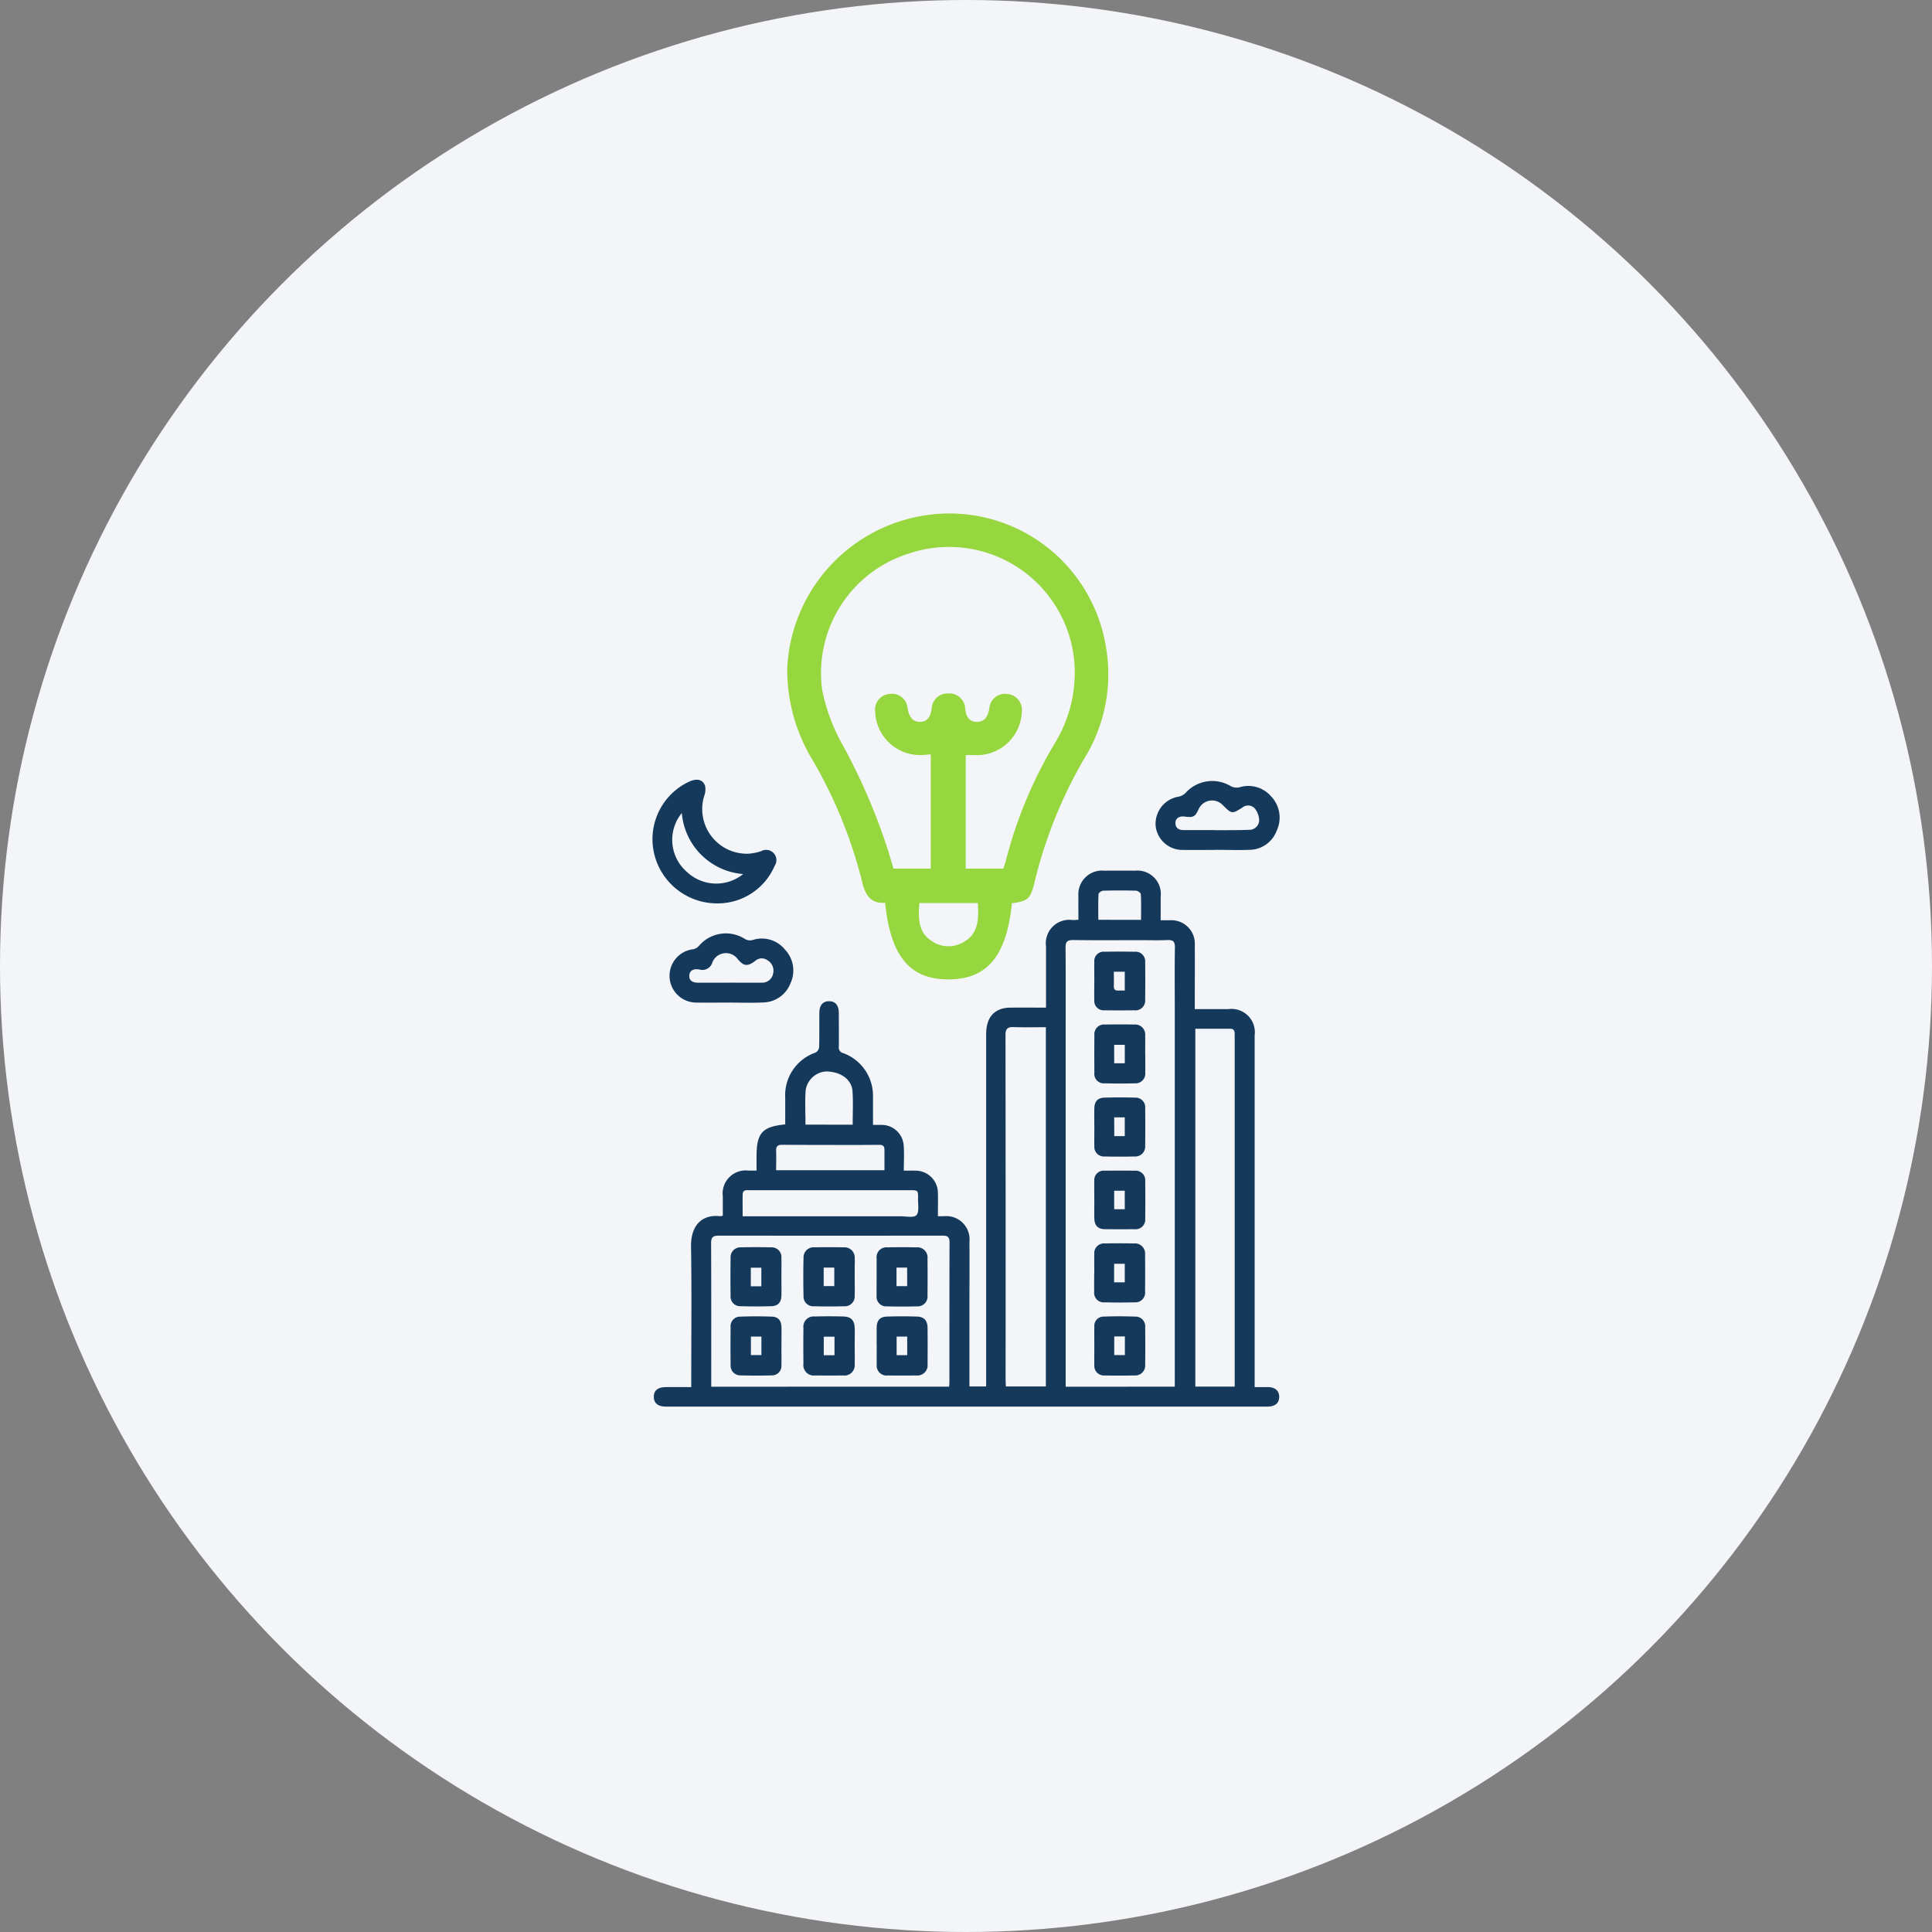
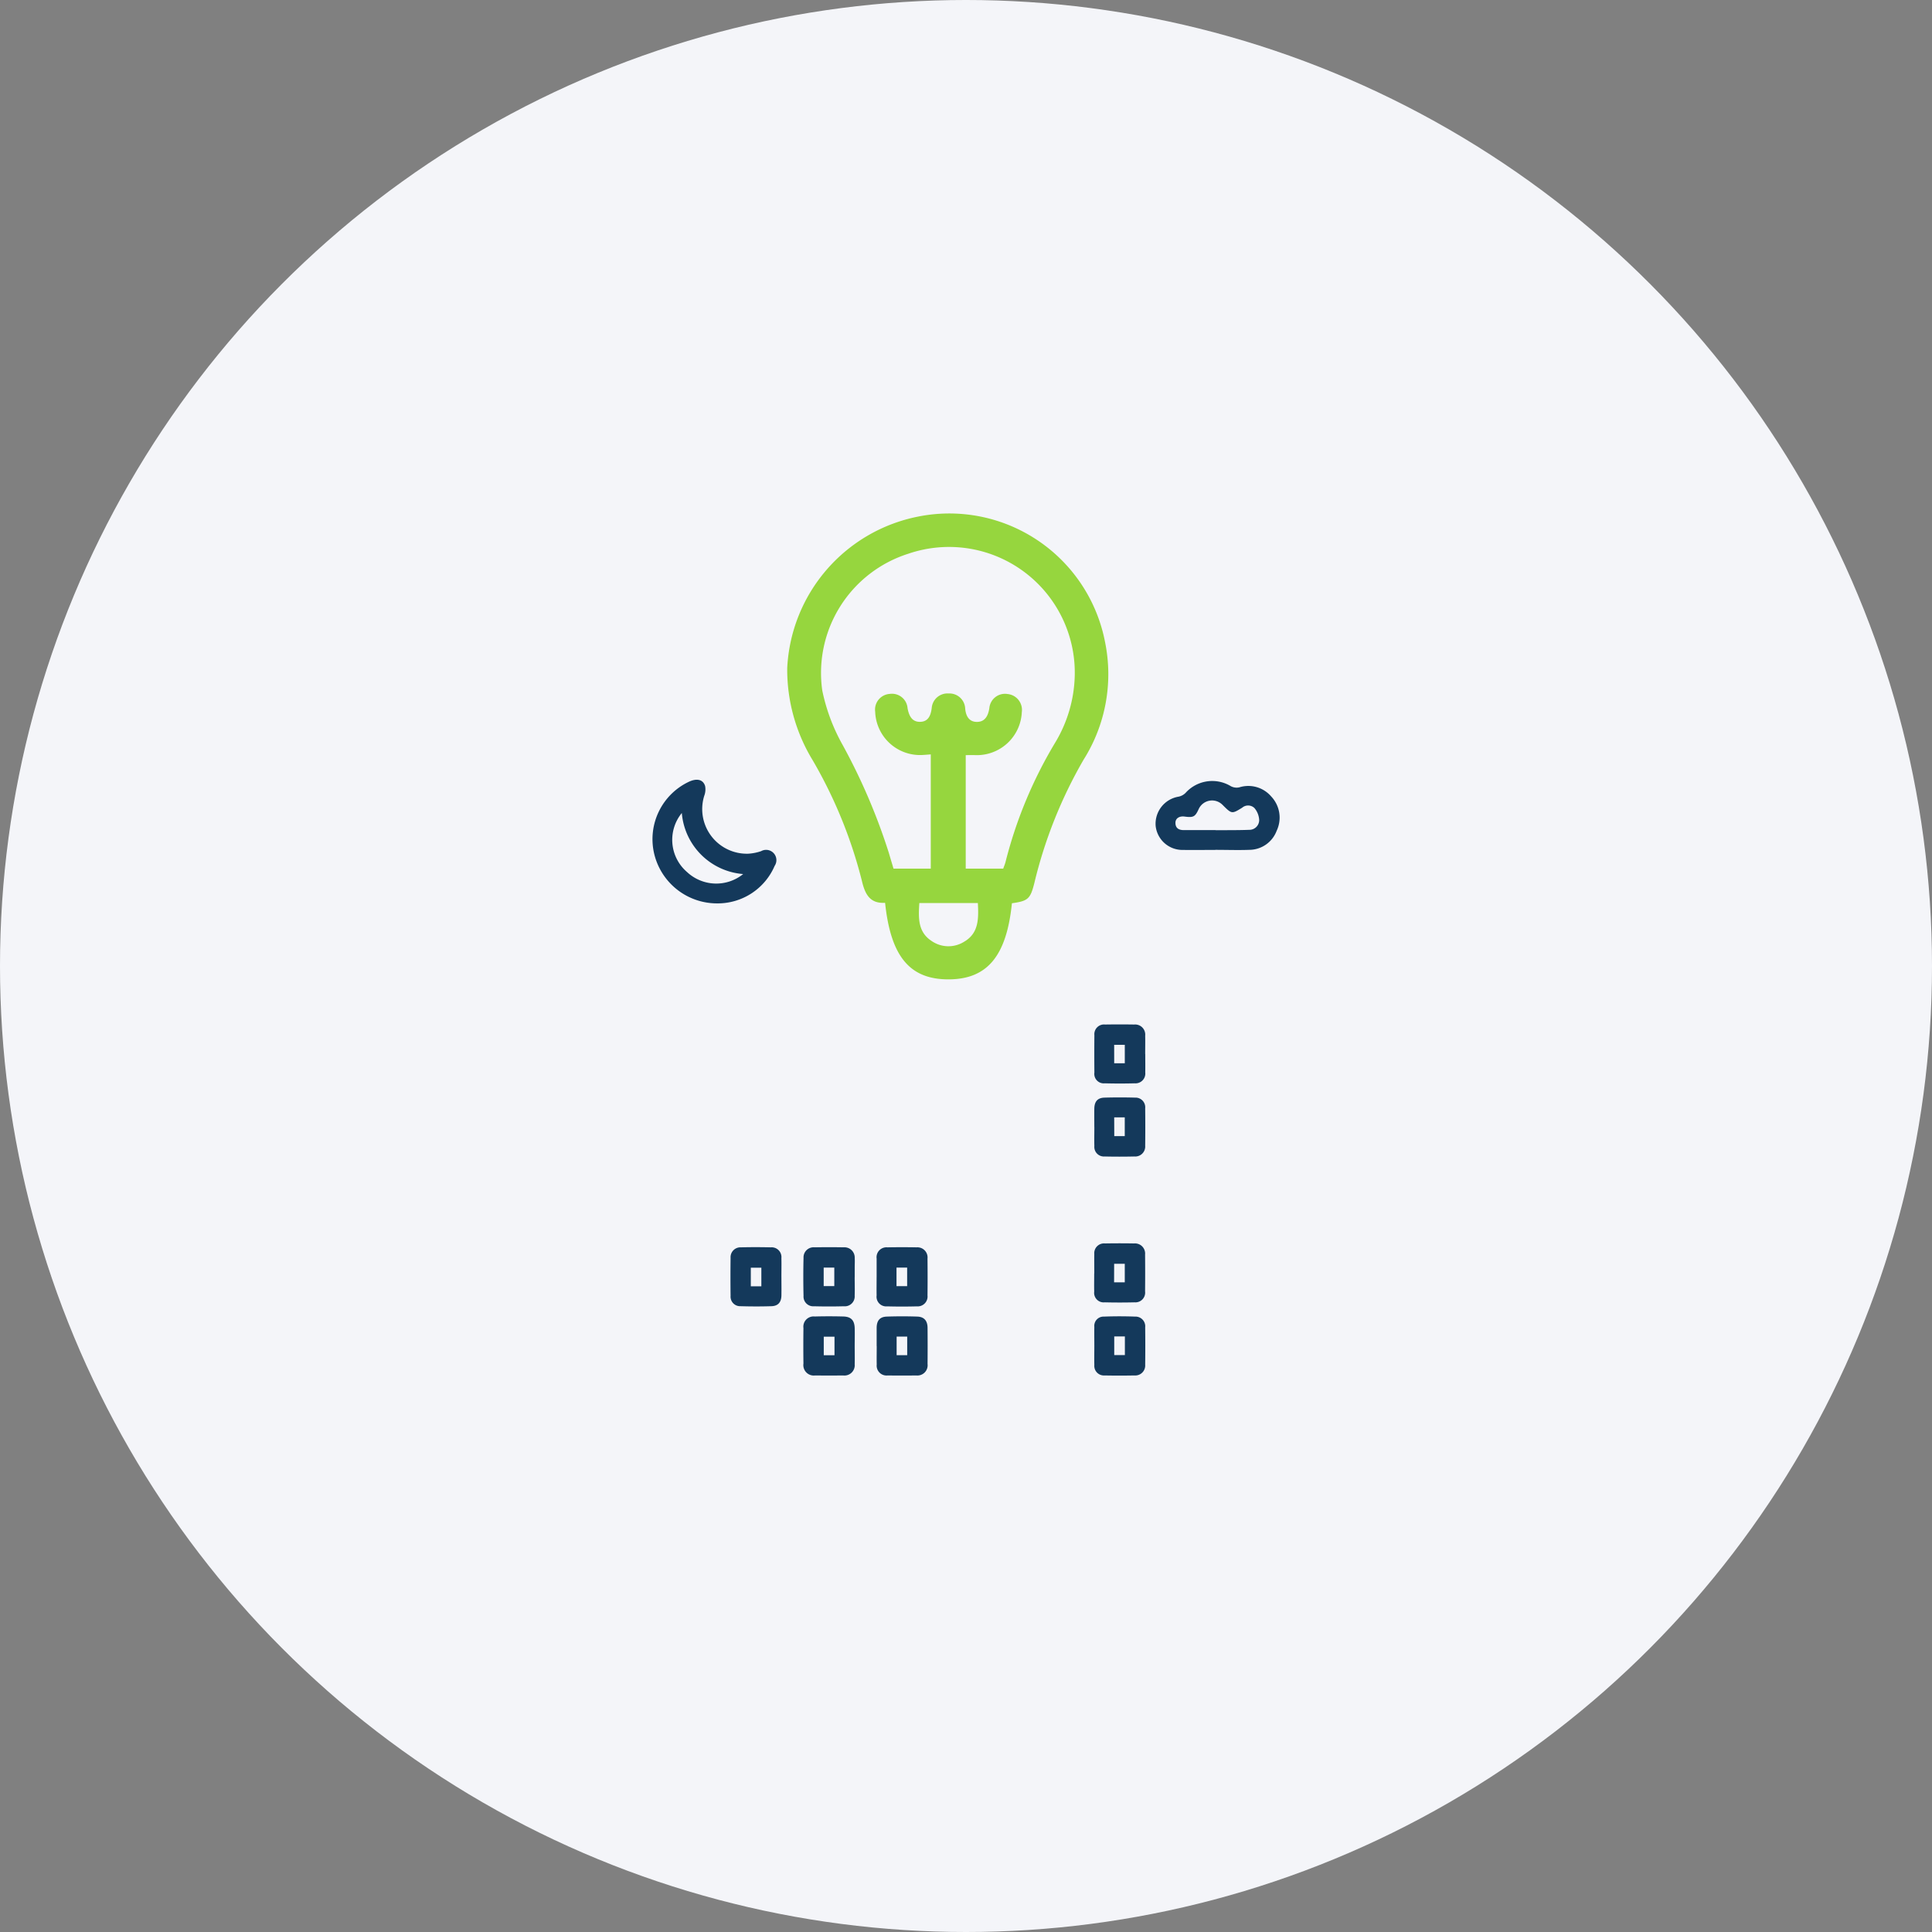
<svg xmlns="http://www.w3.org/2000/svg" id="Component_12_1" data-name="Component 12 – 1" width="106" height="106" viewBox="0 0 106 106">
  <rect x="0" y="0" width="106" height="106" fill="#808080" stroke="none" />
  <defs>
    <clipPath id="clip-path">
      <rect id="Rectangle_64" data-name="Rectangle 64" width="34.408" height="34.392" fill="#14395b" />
    </clipPath>
    <clipPath id="clip-path-2">
      <rect id="Rectangle_65" data-name="Rectangle 65" width="17.628" height="25.544" fill="#96d63e" />
    </clipPath>
  </defs>
  <circle id="Ellipse_31" data-name="Ellipse 31" cx="53" cy="53" r="53" fill="#f4f5f9" />
  <g id="Group_4607" data-name="Group 4607" transform="translate(35.796 42.781)">
    <g id="Group_4606" data-name="Group 4606" clip-path="url(#clip-path)">
-       <path id="Path_730" data-name="Path 730" d="M23.526,17.794c0-.464-.007-.882,0-1.3a1.3,1.3,0,0,1,1.423-1.4q.838-.007,1.676,0a1.285,1.285,0,0,1,1.414,1.434c0,.416,0,.832,0,1.286.2,0,.355,0,.514,0a1.283,1.283,0,0,1,1.357,1.361c.009,1.036,0,2.072,0,3.107v.407c.64,0,1.243,0,1.845,0a1.28,1.28,0,0,1,1.44,1.437q0,9.392,0,18.784v.518c.261,0,.49,0,.72,0,.4,0,.629.2.627.537s-.224.53-.635.532c-1.314,0-2.629,0-3.943,0H3.265c-.791,0-1.581,0-2.372,0-.437,0-.664-.191-.663-.54s.227-.527.668-.529.882,0,1.386,0V43.01c0-2.432.027-4.865-.012-7.3-.017-1.108.557-1.771,1.589-1.66a.767.767,0,0,0,.154-.026c0-.348,0-.7,0-1.058a1.266,1.266,0,0,1,1.419-1.416h.433c0-.284,0-.547,0-.811.006-1.254.313-1.6,1.573-1.725,0-.479,0-.964,0-1.449a2.475,2.475,0,0,1,1.66-2.49.394.394,0,0,0,.2-.289c.018-.628.007-1.257.012-1.885,0-.421.183-.637.52-.644.353-.008.545.215.548.65,0,.617.009,1.234,0,1.85a.311.311,0,0,0,.245.348,2.489,2.489,0,0,1,1.63,2.37c0,.509,0,1.019,0,1.567.178,0,.326,0,.473,0a1.212,1.212,0,0,1,1.211,1.119c.036.448.007.9.007,1.392.269,0,.476-.007.683,0a1.226,1.226,0,0,1,1.187,1.184c.014.418,0,.837,0,1.315.129,0,.239,0,.348,0a1.272,1.272,0,0,1,1.383,1.395c.008,1.175,0,2.351,0,3.526q0,2.06,0,4.12v.3h.916v-.449q0-9.426,0-18.854c0-.789.29-1.259.9-1.431a2.008,2.008,0,0,1,.516-.051c.6-.006,1.209,0,1.869,0v-.382q0-1.484,0-2.967a1.291,1.291,0,0,1,1.461-1.457c.09,0,.181-.008.314-.014m5.29,25.615V40.438q0-8.908,0-17.816c0-1.1-.013-2.21.007-3.315.006-.334-.109-.421-.422-.406-.482.022-.965.006-1.448.006-1.239,0-2.478.012-3.717-.008-.332,0-.415.108-.412.419.013,1.485.006,2.971.006,4.456V43.408Zm-12.383,0c.007-.083.016-.149.017-.216,0-2.572,0-5.143.007-7.715,0-.323-.155-.354-.409-.354q-6.127.006-12.253,0c-.319,0-.421.093-.419.419.012,2.513.007,5.027.007,7.54v.329Zm5.31-19.721c-.612,0-1.192.015-1.771-.006-.332-.012-.445.1-.444.438q.012,9.462.006,18.924c0,.122.011.244.016.353h2.192Zm8.2.08V43.4H32.1V43q0-7.137,0-14.273,0-2.3,0-4.607c0-.185.005-.355-.256-.353-.627,0-1.253,0-1.908,0M5.1,34.056h.332q4.17,0,8.34,0c.3,0,.726.093.867-.062.162-.179.082-.586.088-.895.009-.47,0-.474-.457-.474H8.656q-1.586,0-3.173,0c-.172,0-.375-.031-.379.234-.006.382,0,.764,0,1.2M6.946,31.53h5.938c0-.393,0-.763,0-1.132,0-.2-.1-.263-.284-.261-.348,0-.7.006-1.045.006-1.429,0-2.857,0-4.286-.009-.238,0-.337.084-.328.327.013.347,0,.695,0,1.07m4.2-2.5c0-.629.031-1.232-.009-1.831-.044-.651-.638-1.074-1.439-1.091A1.209,1.209,0,0,0,8.561,27.14c-.044.62-.01,1.246-.01,1.887ZM26.963,17.793c0-.476.012-.938-.012-1.4,0-.073-.161-.194-.251-.2q-.905-.026-1.811,0c-.092,0-.257.117-.26.186-.023.47-.012.941-.012,1.41Z" transform="translate(-0.154 -10.105)" fill="#14395b" />
      <path id="Path_731" data-name="Path 731" d="M3.539,6.784A3.544,3.544,0,0,1,.081,3.994,3.483,3.483,0,0,1,1.991.115c.442-.209.79-.134.9.233A.99.99,0,0,1,2.843.88,2.449,2.449,0,0,0,5.25,4.058a2.669,2.669,0,0,0,.713-.14.564.564,0,0,1,.742.808A3.4,3.4,0,0,1,3.539,6.784m1.436-1.61A3.663,3.663,0,0,1,1.612,1.825,2.326,2.326,0,0,0,1.9,5.065a2.348,2.348,0,0,0,3.08.108" transform="translate(0 0)" fill="#14395b" />
-       <path id="Path_732" data-name="Path 732" d="M6.092,29.331c-.593,0-1.186.007-1.779,0a1.469,1.469,0,0,1-.171-2.93.572.572,0,0,0,.3-.186,1.937,1.937,0,0,1,2.527-.368.567.567,0,0,0,.4.056,1.623,1.623,0,0,1,1.77.5,1.665,1.665,0,0,1,.331,1.846A1.645,1.645,0,0,1,7.94,29.325c-.615.03-1.232.006-1.848.007m.013-1.094v0c.6,0,1.208.007,1.811,0a.6.6,0,0,0,.591-.5.655.655,0,0,0-.3-.722.534.534,0,0,0-.7.044c-.416.3-.612.275-.94-.113a.8.8,0,0,0-1.4.2.566.566,0,0,1-.694.372c-.343-.063-.547.058-.564.321s.152.4.488.4c.569,0,1.138,0,1.707,0" transform="translate(-1.886 -17.105)" fill="#14395b" />
      <path id="Path_733" data-name="Path 733" d="M86.893,3.99c-.605,0-1.21.005-1.815,0a1.477,1.477,0,0,1-1.461-1.321,1.508,1.508,0,0,1,1.248-1.6.741.741,0,0,0,.395-.21A1.968,1.968,0,0,1,87.741.492a.68.68,0,0,0,.465.064,1.652,1.652,0,0,1,1.746.495,1.688,1.688,0,0,1,.306,1.885,1.613,1.613,0,0,1-1.514,1.049c-.616.022-1.233,0-1.85,0m.013-1.077v0h.279c.523-.005,1.046,0,1.567-.021a.537.537,0,0,0,.545-.534,1.1,1.1,0,0,0-.263-.663.5.5,0,0,0-.671-.017c-.566.349-.571.349-1.068-.147a.807.807,0,0,0-1.313.213c-.2.437-.291.484-.78.42-.289-.038-.5.1-.5.343,0,.3.193.4.458.4.581,0,1.162,0,1.743,0" transform="translate(-56.008 -0.139)" fill="#14395b" />
      <path id="Path_734" data-name="Path 734" d="M73.431,90.792c0-.349-.007-.7,0-1.045a.508.508,0,0,1,.531-.563c.568-.022,1.138-.021,1.706,0a.532.532,0,0,1,.553.587q.012,1.028,0,2.055a.547.547,0,0,1-.592.587c-.546.01-1.092.011-1.637,0a.527.527,0,0,1-.561-.573c-.009-.348,0-.7,0-1.045m1.092.5h.584V90.272h-.584Z" transform="translate(-49.186 -59.729)" fill="#14395b" />
      <path id="Path_735" data-name="Path 735" d="M73.43,54.407c0-.337-.006-.673,0-1.01.008-.392.183-.592.565-.6.557-.016,1.115-.016,1.672,0a.53.53,0,0,1,.554.585q.012,1.028,0,2.055a.548.548,0,0,1-.59.589c-.545.012-1.092.013-1.637,0a.527.527,0,0,1-.562-.573c-.01-.348,0-.7,0-1.045m1.093.5H75.1V53.881h-.579Z" transform="translate(-49.186 -35.356)" fill="#14395b" />
-       <path id="Path_736" data-name="Path 736" d="M73.429,30.174c0-.348-.007-.7,0-1.045a.512.512,0,0,1,.563-.562q.818-.015,1.637,0a.53.53,0,0,1,.59.578q.013,1.028,0,2.055a.534.534,0,0,1-.588.581q-.819.01-1.637,0a.516.516,0,0,1-.566-.561c-.01-.348,0-.7,0-1.045M75.1,30.7V29.664h-.6c0,.275.01.528,0,.778-.01.2.077.27.266.255.1-.008.207,0,.338,0" transform="translate(-49.185 -19.131)" fill="#14395b" />
      <path id="Path_737" data-name="Path 737" d="M76.223,42.287c0,.337.006.673,0,1.01a.537.537,0,0,1-.579.594q-.818.022-1.637,0a.52.52,0,0,1-.575-.59q-.01-1.027,0-2.055a.531.531,0,0,1,.587-.581q.8-.013,1.6,0a.554.554,0,0,1,.6.611c.007.337,0,.673,0,1.01m-1.7.506H75.1V41.779h-.583Z" transform="translate(-49.184 -27.235)" fill="#14395b" />
      <path id="Path_738" data-name="Path 738" d="M73.428,78.676c0-.348-.007-.7,0-1.045a.536.536,0,0,1,.586-.585q.8-.015,1.6,0a.556.556,0,0,1,.6.611q.01,1.01,0,2.02a.534.534,0,0,1-.576.6q-.818.02-1.637,0a.523.523,0,0,1-.578-.587c-.008-.336,0-.673,0-1.01m1.091.5H75.1V78.161h-.583Z" transform="translate(-49.185 -51.605)" fill="#14395b" />
-       <path id="Path_739" data-name="Path 739" d="M73.428,66.561c0-.348-.007-.7,0-1.045A.514.514,0,0,1,74,64.961q.818-.01,1.637,0a.53.53,0,0,1,.585.581q.012,1.027,0,2.055a.53.53,0,0,1-.593.573q-.8.008-1.6,0c-.4,0-.588-.191-.6-.6-.007-.337,0-.673,0-1.01m1.669-.5h-.579v1.014H75.1Z" transform="translate(-49.185 -43.511)" fill="#14395b" />
      <path id="Path_740" data-name="Path 740" d="M27.885,79.324c0,.337.013.674,0,1.01a.543.543,0,0,1-.592.589q-.818.022-1.638,0a.533.533,0,0,1-.576-.568q-.025-1.045,0-2.09a.553.553,0,0,1,.608-.576q.8-.015,1.6,0a.561.561,0,0,1,.6.589c.012.173,0,.348,0,.522s0,.349,0,.523Zm-1.7.491h.582V78.8h-.582Z" transform="translate(-16.789 -52.035)" fill="#14395b" />
      <path id="Path_741" data-name="Path 741" d="M27.888,90.78c0,.337.01.674,0,1.011a.566.566,0,0,1-.636.619q-.767.009-1.533,0a.572.572,0,0,1-.643-.648q-.013-.975,0-1.951a.562.562,0,0,1,.62-.636q.783-.021,1.568,0c.422.011.61.207.624.631.011.325,0,.65,0,.976m-1.108-.5h-.589V91.3h.589Z" transform="translate(-16.791 -59.726)" fill="#14395b" />
      <path id="Path_742" data-name="Path 742" d="M15.76,79.322c0,.337.006.673,0,1.01-.008.37-.182.574-.545.586-.568.018-1.138.017-1.707,0a.523.523,0,0,1-.537-.565q-.014-1.045,0-2.09a.54.54,0,0,1,.569-.574c.545-.014,1.091-.013,1.637,0a.537.537,0,0,1,.582.589c.008.348,0,.7,0,1.045m-1.1-.516h-.578v1.019h.578Z" transform="translate(-8.683 -52.034)" fill="#14395b" />
-       <path id="Path_743" data-name="Path 743" d="M15.76,90.812c0,.348.008.7,0,1.045a.518.518,0,0,1-.541.556c-.569.015-1.138.015-1.707,0a.53.53,0,0,1-.539-.565q-.014-1.045,0-2.09a.519.519,0,0,1,.533-.568c.58-.021,1.161-.022,1.741,0,.342.013.508.223.515.577s0,.7,0,1.045m-1.1-.529h-.576V91.3h.576Z" transform="translate(-8.683 -59.733)" fill="#14395b" />
      <path id="Path_744" data-name="Path 744" d="M37.258,90.8c0-.337,0-.673,0-1.01.007-.394.176-.595.56-.608.557-.018,1.115-.019,1.672,0,.375.014.557.228.561.615q.009.993,0,1.986a.562.562,0,0,1-.621.629q-.784.011-1.568,0a.541.541,0,0,1-.6-.6c-.008-.336,0-.673,0-1.01m1.672-.522h-.58V91.3h.58Z" transform="translate(-24.956 -59.728)" fill="#14395b" />
      <path id="Path_745" data-name="Path 745" d="M37.255,79.316c0-.337,0-.673,0-1.01a.544.544,0,0,1,.591-.616q.8-.016,1.6,0a.557.557,0,0,1,.6.617c.007.673.008,1.347,0,2.021a.542.542,0,0,1-.582.6q-.818.022-1.637,0a.529.529,0,0,1-.573-.6c-.007-.336,0-.673,0-1.01m1.091.5h.584V78.8h-.584Z" transform="translate(-24.954 -52.035)" fill="#14395b" />
    </g>
  </g>
  <g id="Group_4609" data-name="Group 4609" transform="translate(43.186 28.189)">
    <g id="Group_4608" data-name="Group 4608" transform="translate(0 0)" clip-path="url(#clip-path-2)">
      <path id="Path_746" data-name="Path 746" d="M12.334,21.361c-.293,2.9-1.351,4.171-3.459,4.182-2.137.011-3.189-1.239-3.5-4.2-.832.051-1.1-.471-1.272-1.2a25.487,25.487,0,0,0-2.688-6.6A9.56,9.56,0,0,1,.005,8.471,8.918,8.918,0,0,1,7.195.151a8.7,8.7,0,0,1,10.251,6.9,8.79,8.79,0,0,1-1.178,6.435,25.209,25.209,0,0,0-2.706,6.781c-.219.863-.345.978-1.228,1.1m-.478-1.9c.047-.132.093-.239.123-.35a24.2,24.2,0,0,1,2.739-6.581A7.437,7.437,0,0,0,15.78,8.909,6.9,6.9,0,0,0,6.642,2.193a6.861,6.861,0,0,0-4.714,7.5,10.341,10.341,0,0,0,1.124,3,33.219,33.219,0,0,1,2.532,5.921c.085.293.174.585.253.854H7.881V13.2c-.2.014-.353.029-.506.035a2.463,2.463,0,0,1-2.544-2.378.862.862,0,0,1,.795-.975.858.858,0,0,1,.982.786c.075.408.238.751.68.746s.591-.324.645-.756a.867.867,0,0,1,.928-.8.863.863,0,0,1,.908.825c.04.444.235.744.665.734s.6-.345.662-.764a.862.862,0,0,1,1-.765.874.874,0,0,1,.78.992,2.468,2.468,0,0,1-2.565,2.36c-.166-.007-.334,0-.512,0v6.229Zm-1.391,1.889H7.254c-.053.814-.086,1.586.674,2.082a1.618,1.618,0,0,0,1.779.043c.815-.471.8-1.269.758-2.125" transform="translate(0 0.001)" fill="#96d63e" />
    </g>
  </g>
</svg>